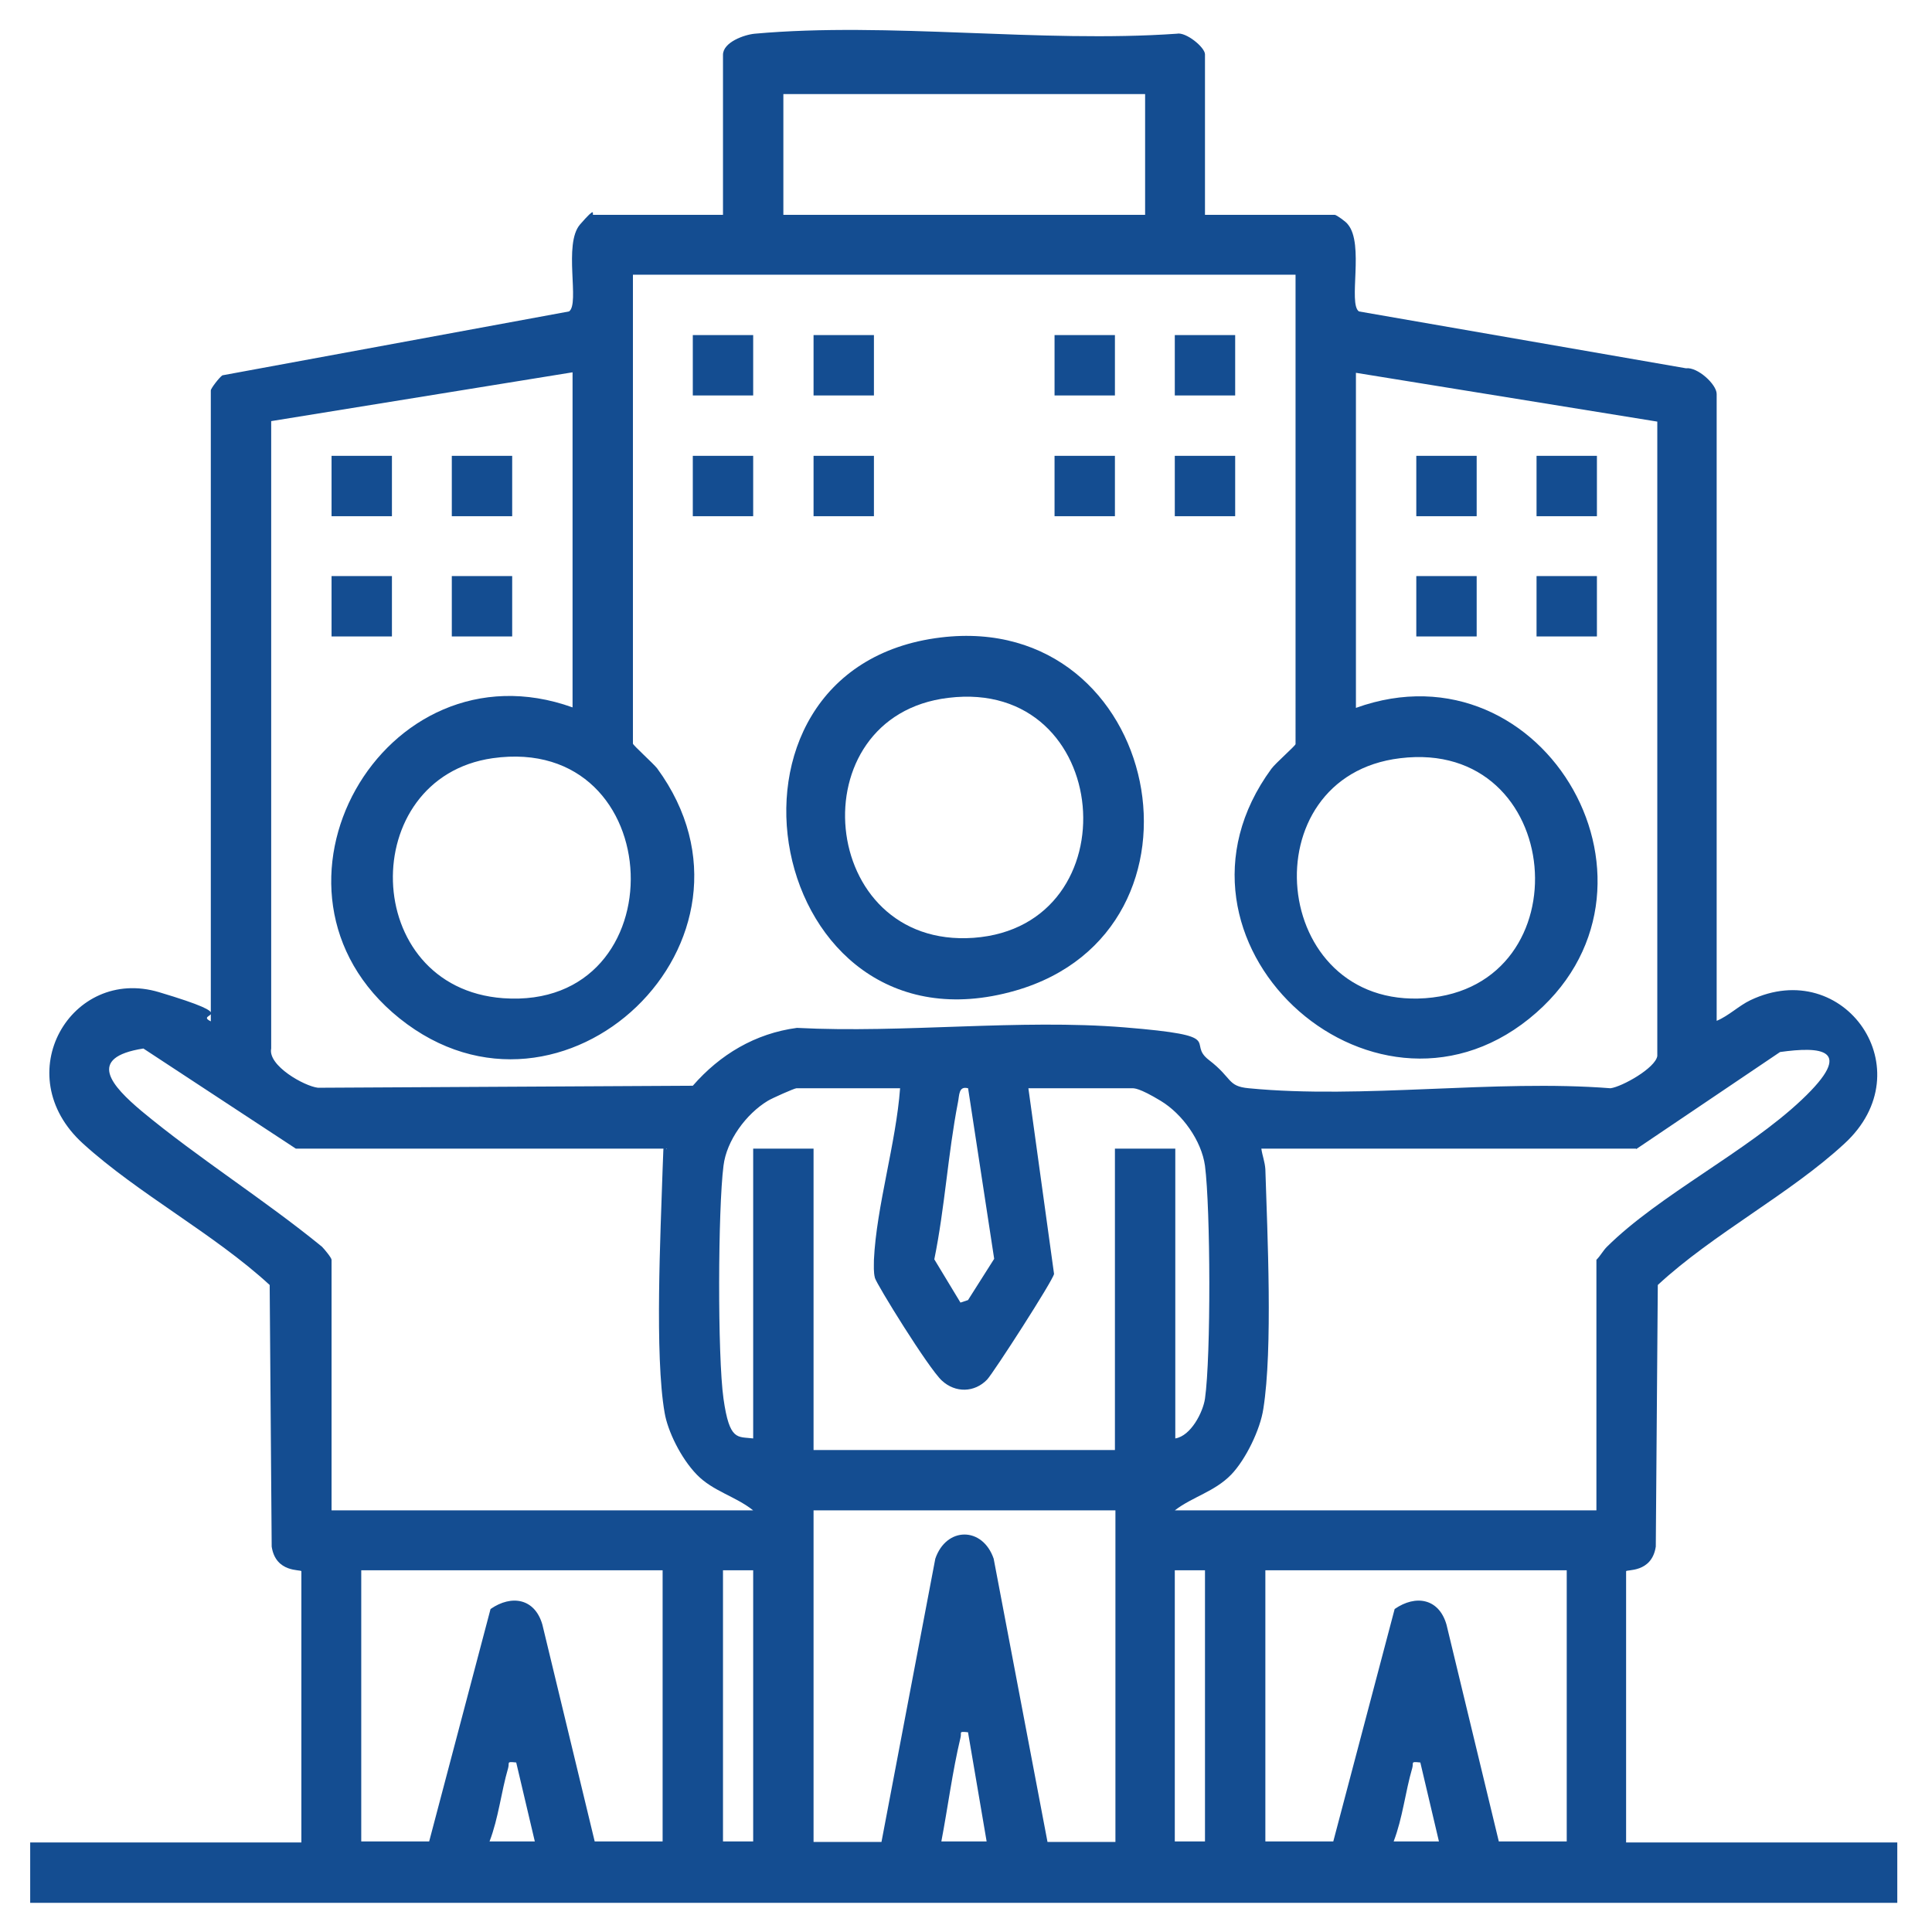
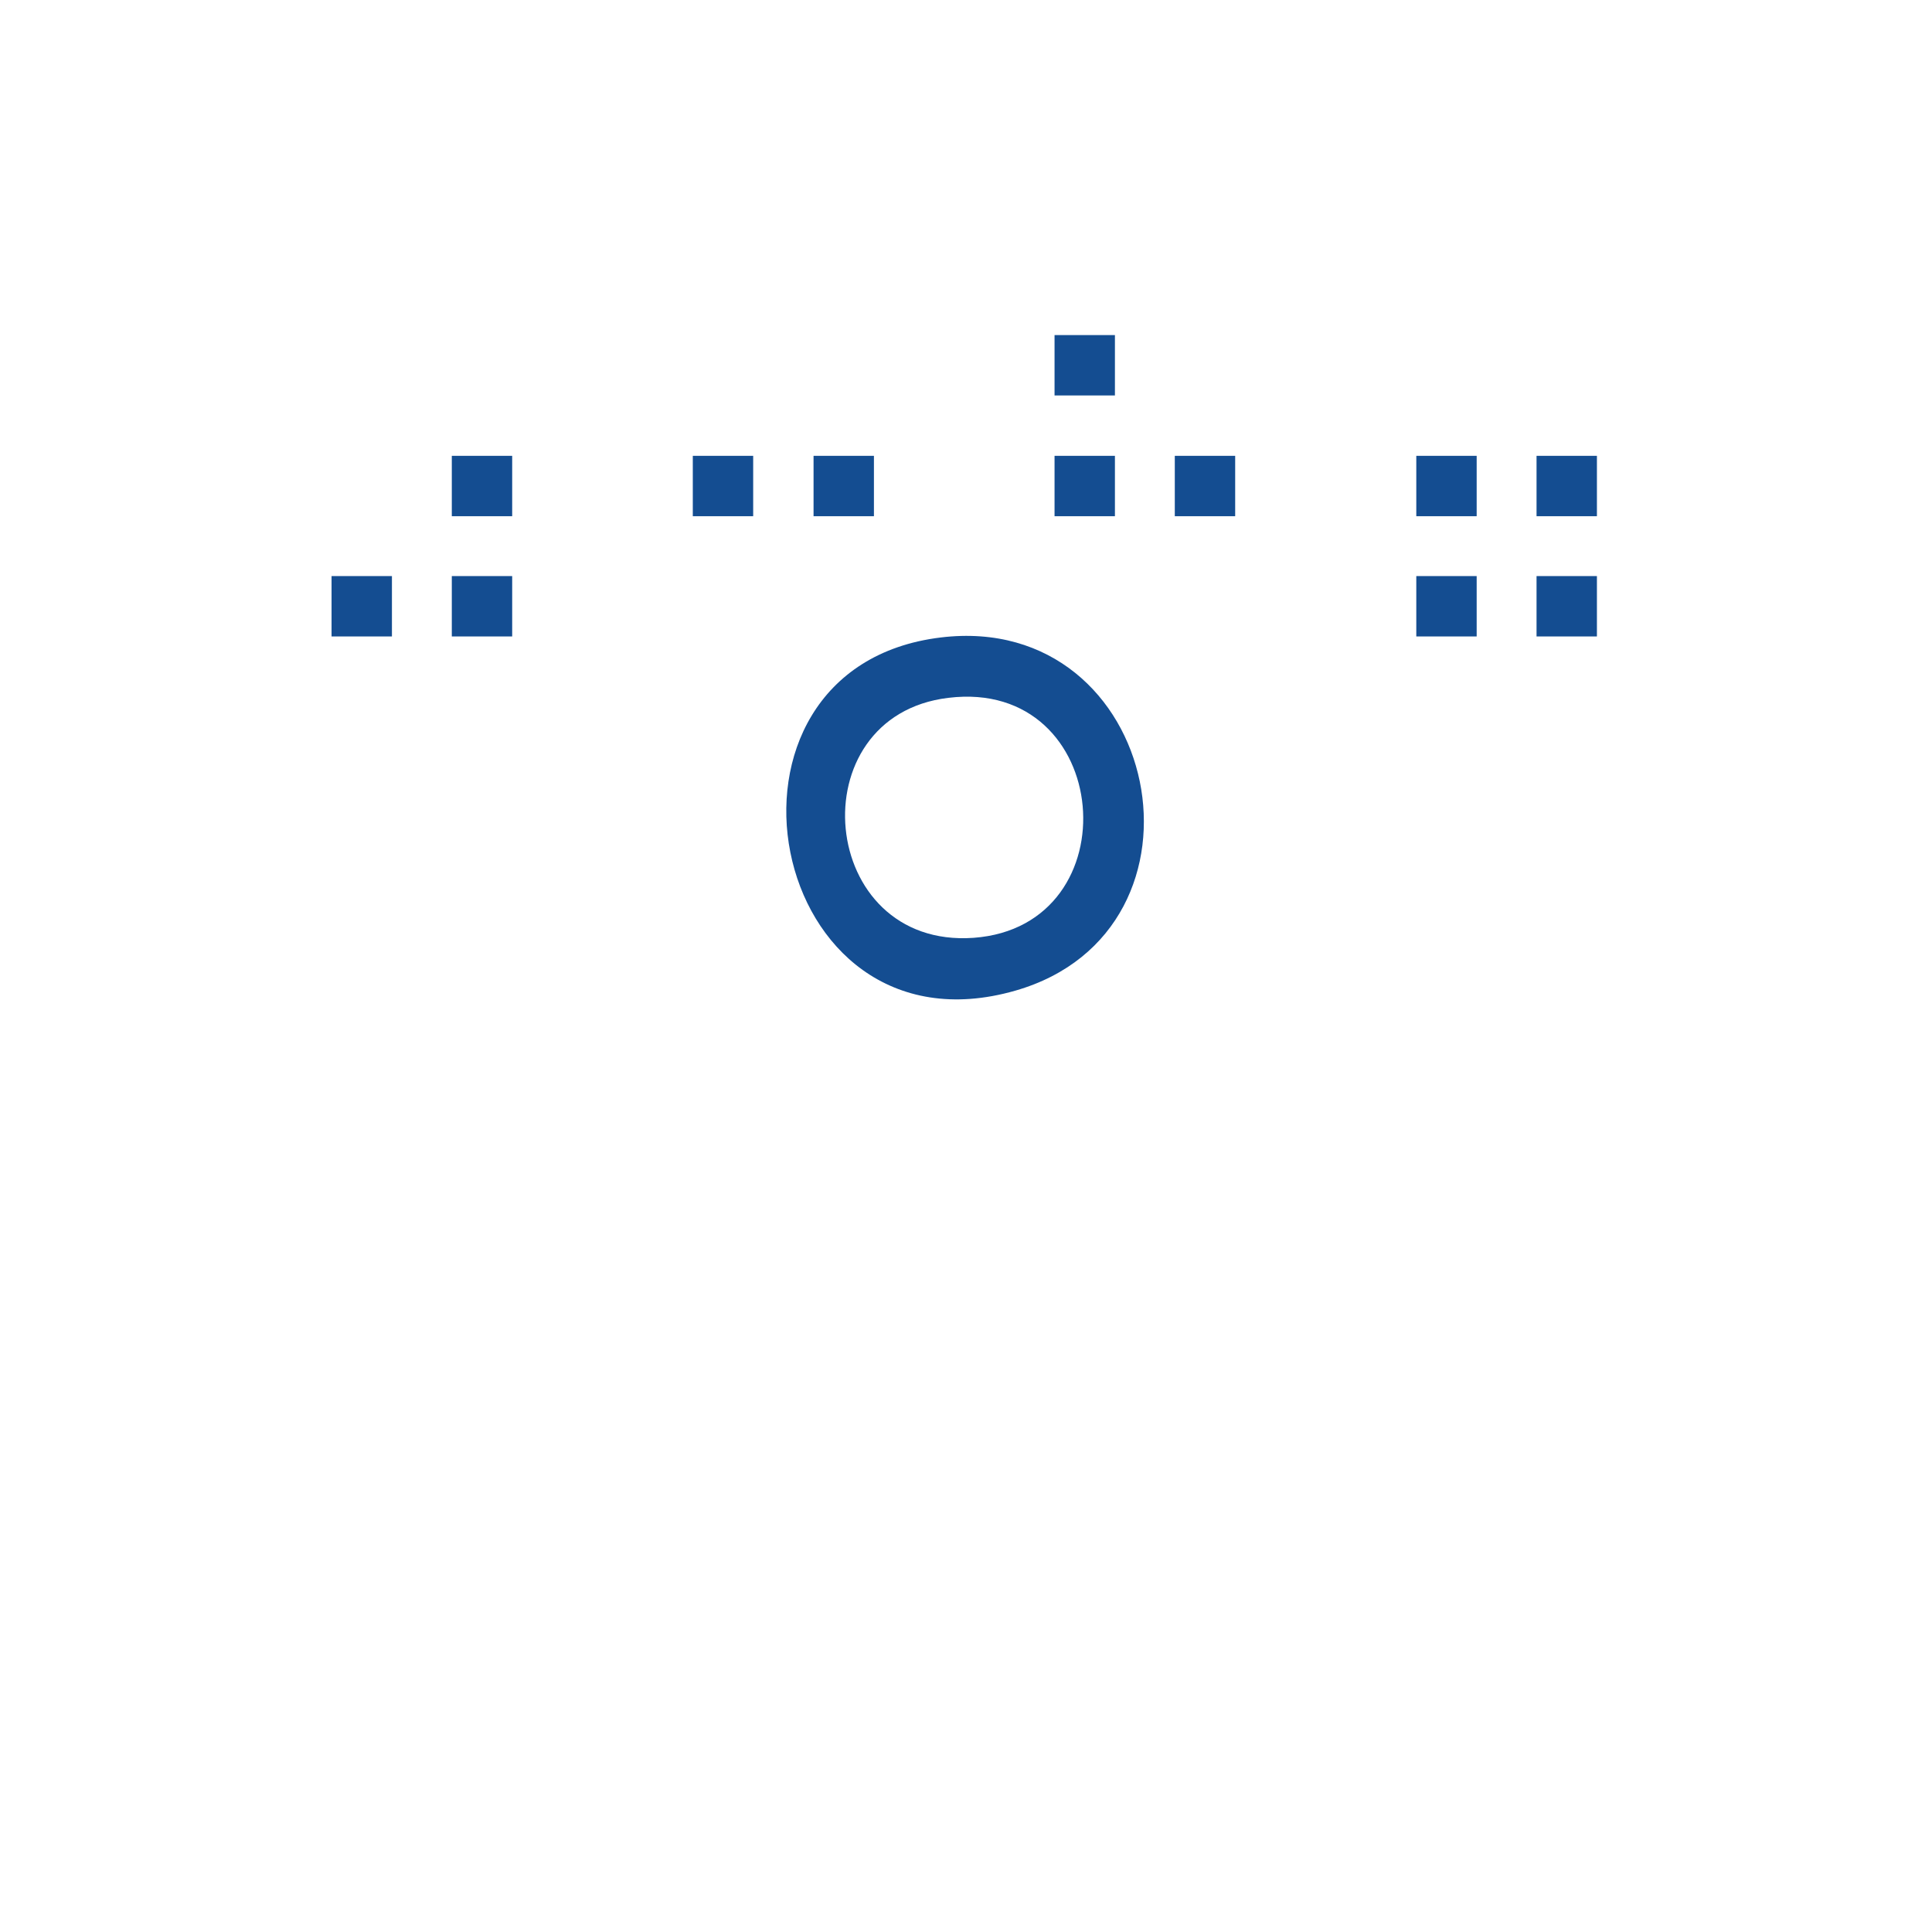
<svg xmlns="http://www.w3.org/2000/svg" id="Calque_1" viewBox="0 0 384 384">
  <defs>
    <style>      .st0 {        fill: #144d91;      }    </style>
  </defs>
-   <path class="st0" d="M239.5,42.7h25.8c.3,0,2.3,1.4,2.6,1.9,3.3,3.9,0,15.8,2.2,17.3l65,11.3c2.3-.3,6.1,3.2,6.1,5.1v124.6c2.4-1,4.4-3,6.7-4.1,18.7-8.9,34.6,13.9,18.7,28.5-10.8,10-26.1,17.9-37.1,28.1l-.4,52c-.8,5.3-5.9,4.5-5.9,4.9v53.9h53.9v12H6v-12h53.9v-53.9c0-.4-5.1.4-5.9-4.9l-.4-52c-11.1-10.2-26.1-18.1-37.1-28.1-15.1-13.7-2.3-35.3,15.1-30.1s6.8,4.1,10.3,5.8v-125.4c0-.4,1.7-2.6,2.3-3l68.9-12.7c2.2-1.5-1.2-13.4,2.2-17.3s2.3-1.9,2.6-1.9h25.8V10.9c0-2.5,4.2-4,6.3-4.2,26.6-2.4,56.9,1.9,83.9,0,1.8-.4,5.6,2.7,5.6,4.1v31.8ZM227.6,18.7h-71.9v24h71.9v-24ZM257.5,54.6H125.8v93.2c0,.3,4,3.9,4.8,4.9,25,34.1-18.8,75.7-51.2,49.7-31.5-25.3-3.2-75.3,34.4-61.8v-66.6l-59.9,9.7v124.7c-.7,3.4,6.6,7.5,9.3,7.8l74.5-.4c5.4-6.2,12.4-10.4,20.7-11.5,21.1,1.1,44.2-1.8,65.1-.1s12.1,2.9,16.8,6.5,3.6,5.2,7.9,5.6c22.6,2.2,48.9-1.8,71.9,0,2.3-.3,8.9-4,9.3-6.4v-126.1s-59.9-9.7-59.9-9.7v66.6c37.7-13.6,66,36.4,34.4,61.8s-76.2-15.6-51.2-49.7c.8-1.1,4.8-4.6,4.8-4.9V54.6ZM97.9,150.7c-27.1,3.9-26.4,45.6,2.1,47.7,35,2.5,33.3-52.7-2.1-47.7ZM278.3,150.7c-30.1,3.6-26,49.9,5,47.7,31.7-2.3,27.8-51.7-5-47.7ZM132.5,228.3H58.8l-30.3-19.9c-11.5,1.8-6.2,7.5-.4,12.4,11.3,9.4,24.4,17.6,35.9,27,.5.5,1.9,2.2,1.9,2.6v49.8h83.8c-3.5-2.8-8-3.8-11.2-7.1s-5.8-8.7-6.4-12.3c-2-11.4-.8-35.9-.4-48.4s.6-2.7.8-4.1ZM325.2,228.3h-74.5c.2,1.4.7,2.6.8,4.1.4,12.8,1.5,35.7-.4,47.6-.6,4.1-3.5,10.1-6.4,13.1-3.3,3.4-7.7,4.4-11.2,7.1h83.8v-49.8c.8-.8,1.3-1.8,2.1-2.6,10.4-10.3,27.8-18.9,38.7-29.2s3.6-10.6-4.3-9.5l-28.6,19.3ZM178.9,216.3h-20.6c-.4,0-4.9,2-5.7,2.5-4.3,2.6-8.2,7.9-8.8,12.9-1.1,8.6-1.2,37.8,0,46.3s2.8,7.5,5.9,7.9v-57.6h12v59.9h59.9v-59.9h12v57.6c3.1-.5,5.5-5.2,5.9-7.9,1.2-8.5,1.1-37.7,0-46.3-.7-5-4.5-10.3-8.8-12.9s-5.3-2.5-5.7-2.5h-20.6l5.1,36.9c-.2,1.3-12,19.6-13.3,21-2.5,2.6-6.3,2.7-9,.2s-13-19.2-13.3-20.4-.2-2.3-.2-3.6c.5-10.6,4.4-23.2,5.2-34.1ZM192.4,216.3c-1.9-.5-1.7,1.4-2,2.8-2,10.3-2.6,20.9-4.7,31.2l5.2,8.6,1.5-.5,5.2-8.2-5.2-34ZM221.6,300.2h-59.9v65.9h13.5l10.7-56.3c2.2-6.4,9.4-6.4,11.6,0l10.7,56.3h13.5v-65.9ZM131.7,312.1h-59.9v53.9h13.5l12.2-46.2c4.2-2.9,8.8-2.1,10.3,3.1l10.4,43.1h13.5v-53.9ZM149.7,312.1h-6v53.9h6v-53.9ZM239.5,312.1h-6v53.9h6v-53.9ZM311.4,312.1h-59.9v53.9h13.5l12.2-46.2c4.2-2.9,8.8-2.1,10.3,3.1l10.4,43.1h13.5v-53.9ZM192.4,344.3c-2-.2-1.2,0-1.5,1.1-1.6,6.7-2.5,13.8-3.8,20.6h9l-3.7-21.7ZM102.5,350.3c-1.9-.2-1.2,0-1.5,1.1-1.4,4.8-1.9,9.9-3.7,14.6h9l-3.7-15.7ZM282.2,350.3c-1.9-.2-1.2,0-1.5,1.1-1.4,4.8-1.9,9.9-3.7,14.6h9l-3.7-15.7Z" />
  <path class="st0" d="M187,126.7c43.9-5.3,56.6,58.2,14.8,70.2-49.8,14.3-64.5-64.2-14.8-70.2ZM188.5,138.7c-30.1,3.6-26,49.9,5,47.7,31.7-2.3,27.8-51.7-5-47.7Z" />
  <rect class="st0" x="281.5" y="114.5" width="12" height="12" />
  <rect class="st0" x="305.4" y="114.5" width="12" height="12" />
-   <rect class="st0" x="137.7" y="66.6" width="12" height="12" />
-   <rect class="st0" x="161.7" y="66.6" width="12" height="12" />
  <rect class="st0" x="209.6" y="66.6" width="12" height="12" />
-   <rect class="st0" x="233.5" y="66.6" width="12" height="12" />
-   <rect class="st0" x="65.9" y="90.6" width="12" height="12" />
  <rect class="st0" x="89.8" y="90.6" width="12" height="12" />
  <rect class="st0" x="137.7" y="90.6" width="12" height="12" />
  <rect class="st0" x="161.7" y="90.6" width="12" height="12" />
  <rect class="st0" x="209.6" y="90.6" width="12" height="12" />
  <rect class="st0" x="233.5" y="90.6" width="12" height="12" />
  <rect class="st0" x="281.5" y="90.6" width="12" height="12" />
  <rect class="st0" x="305.4" y="90.6" width="12" height="12" />
  <rect class="st0" x="65.9" y="114.5" width="12" height="12" />
  <rect class="st0" x="89.8" y="114.5" width="12" height="12" />
</svg>